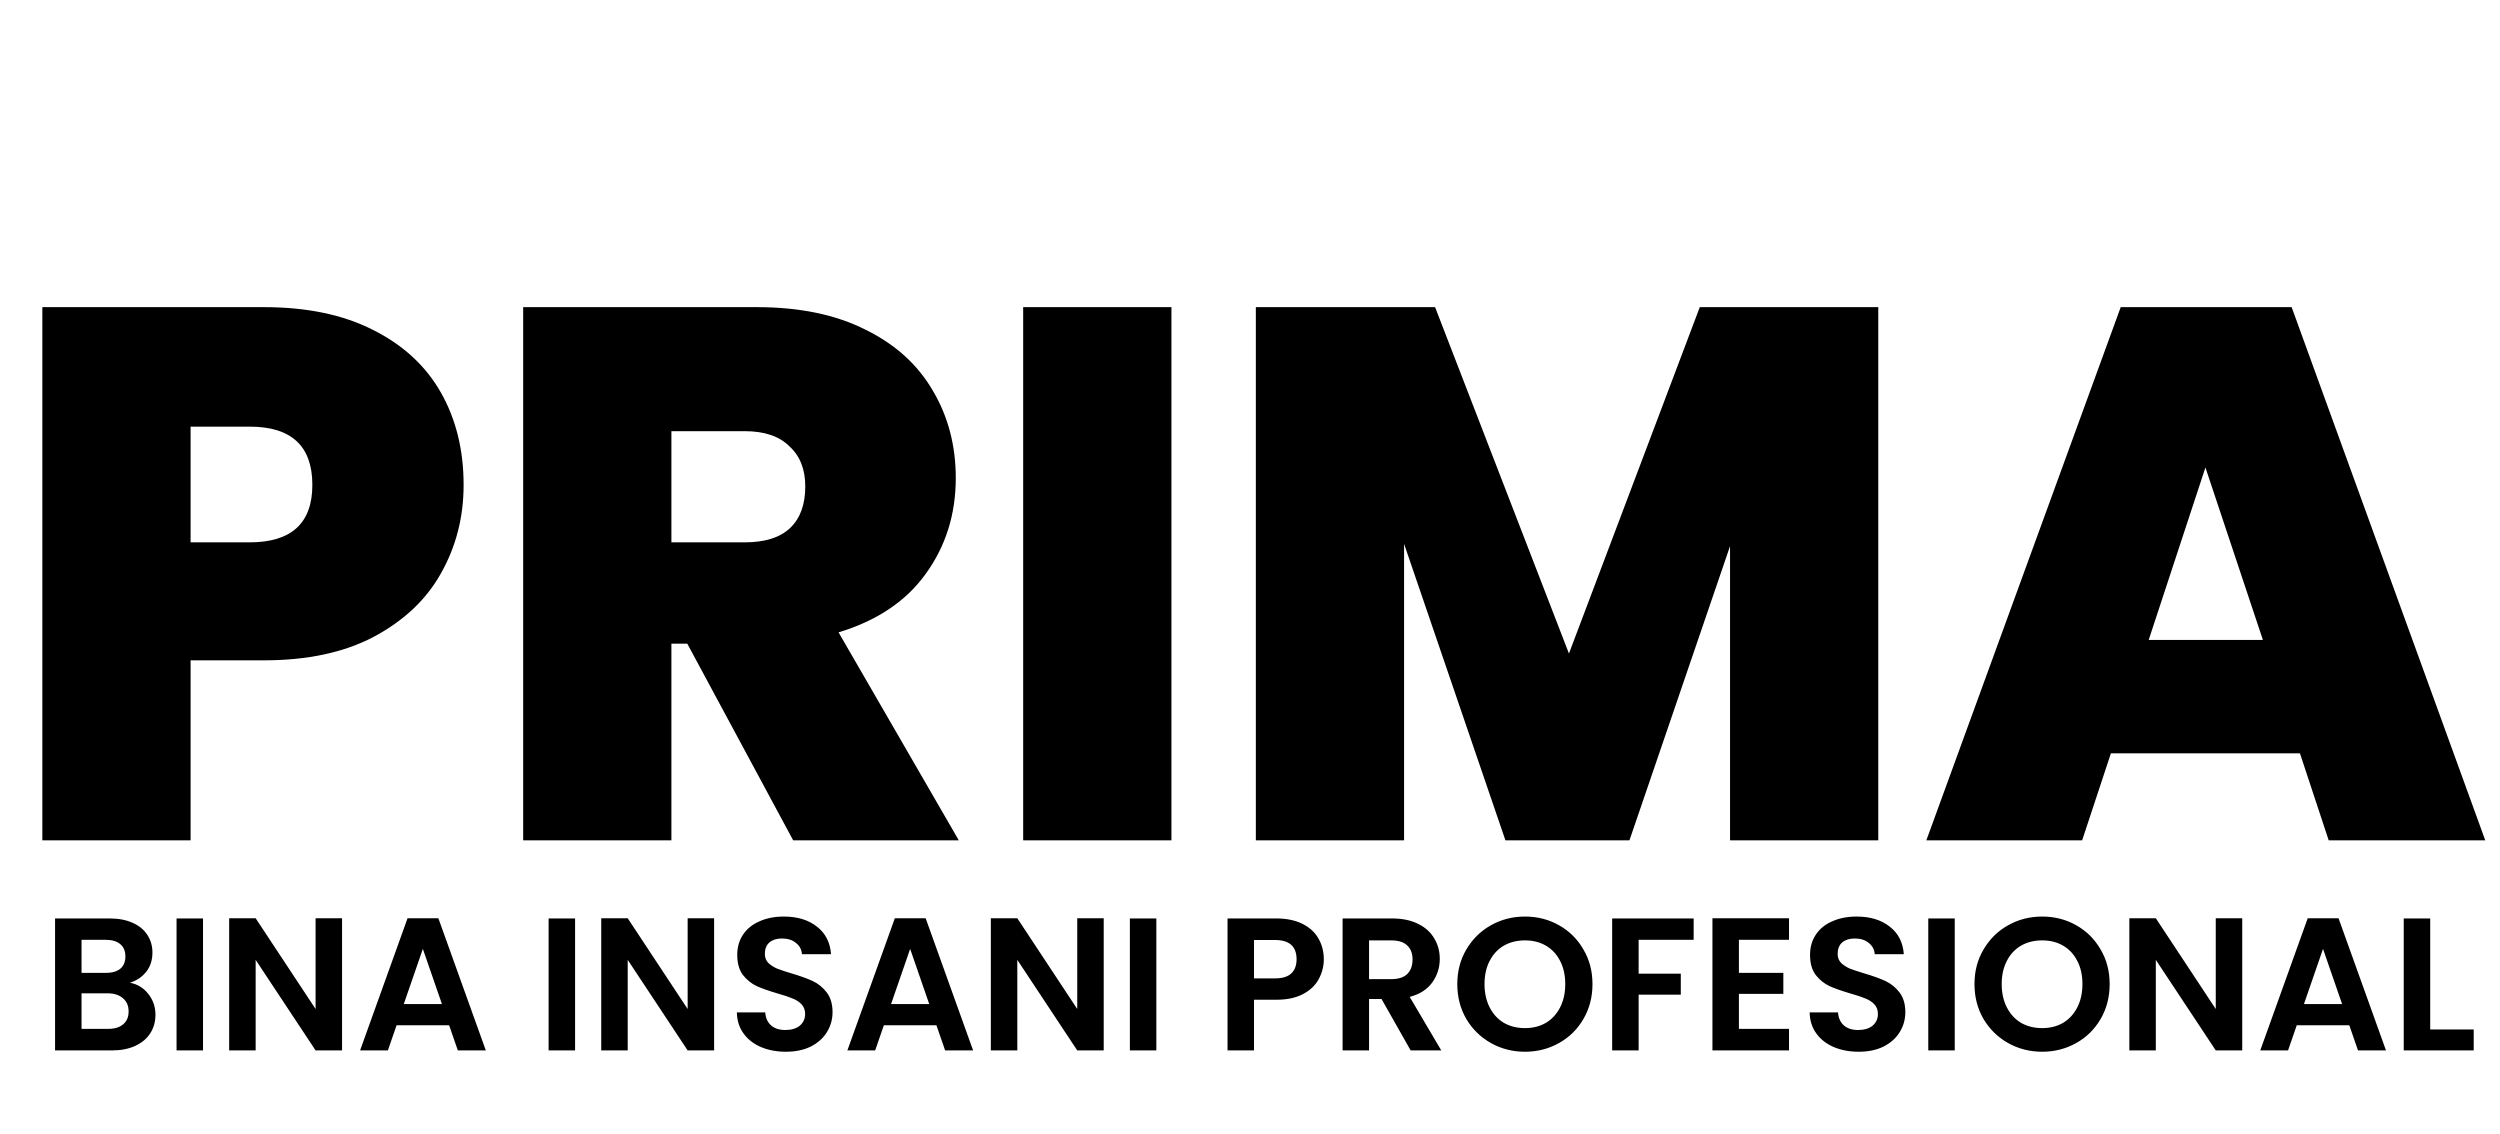
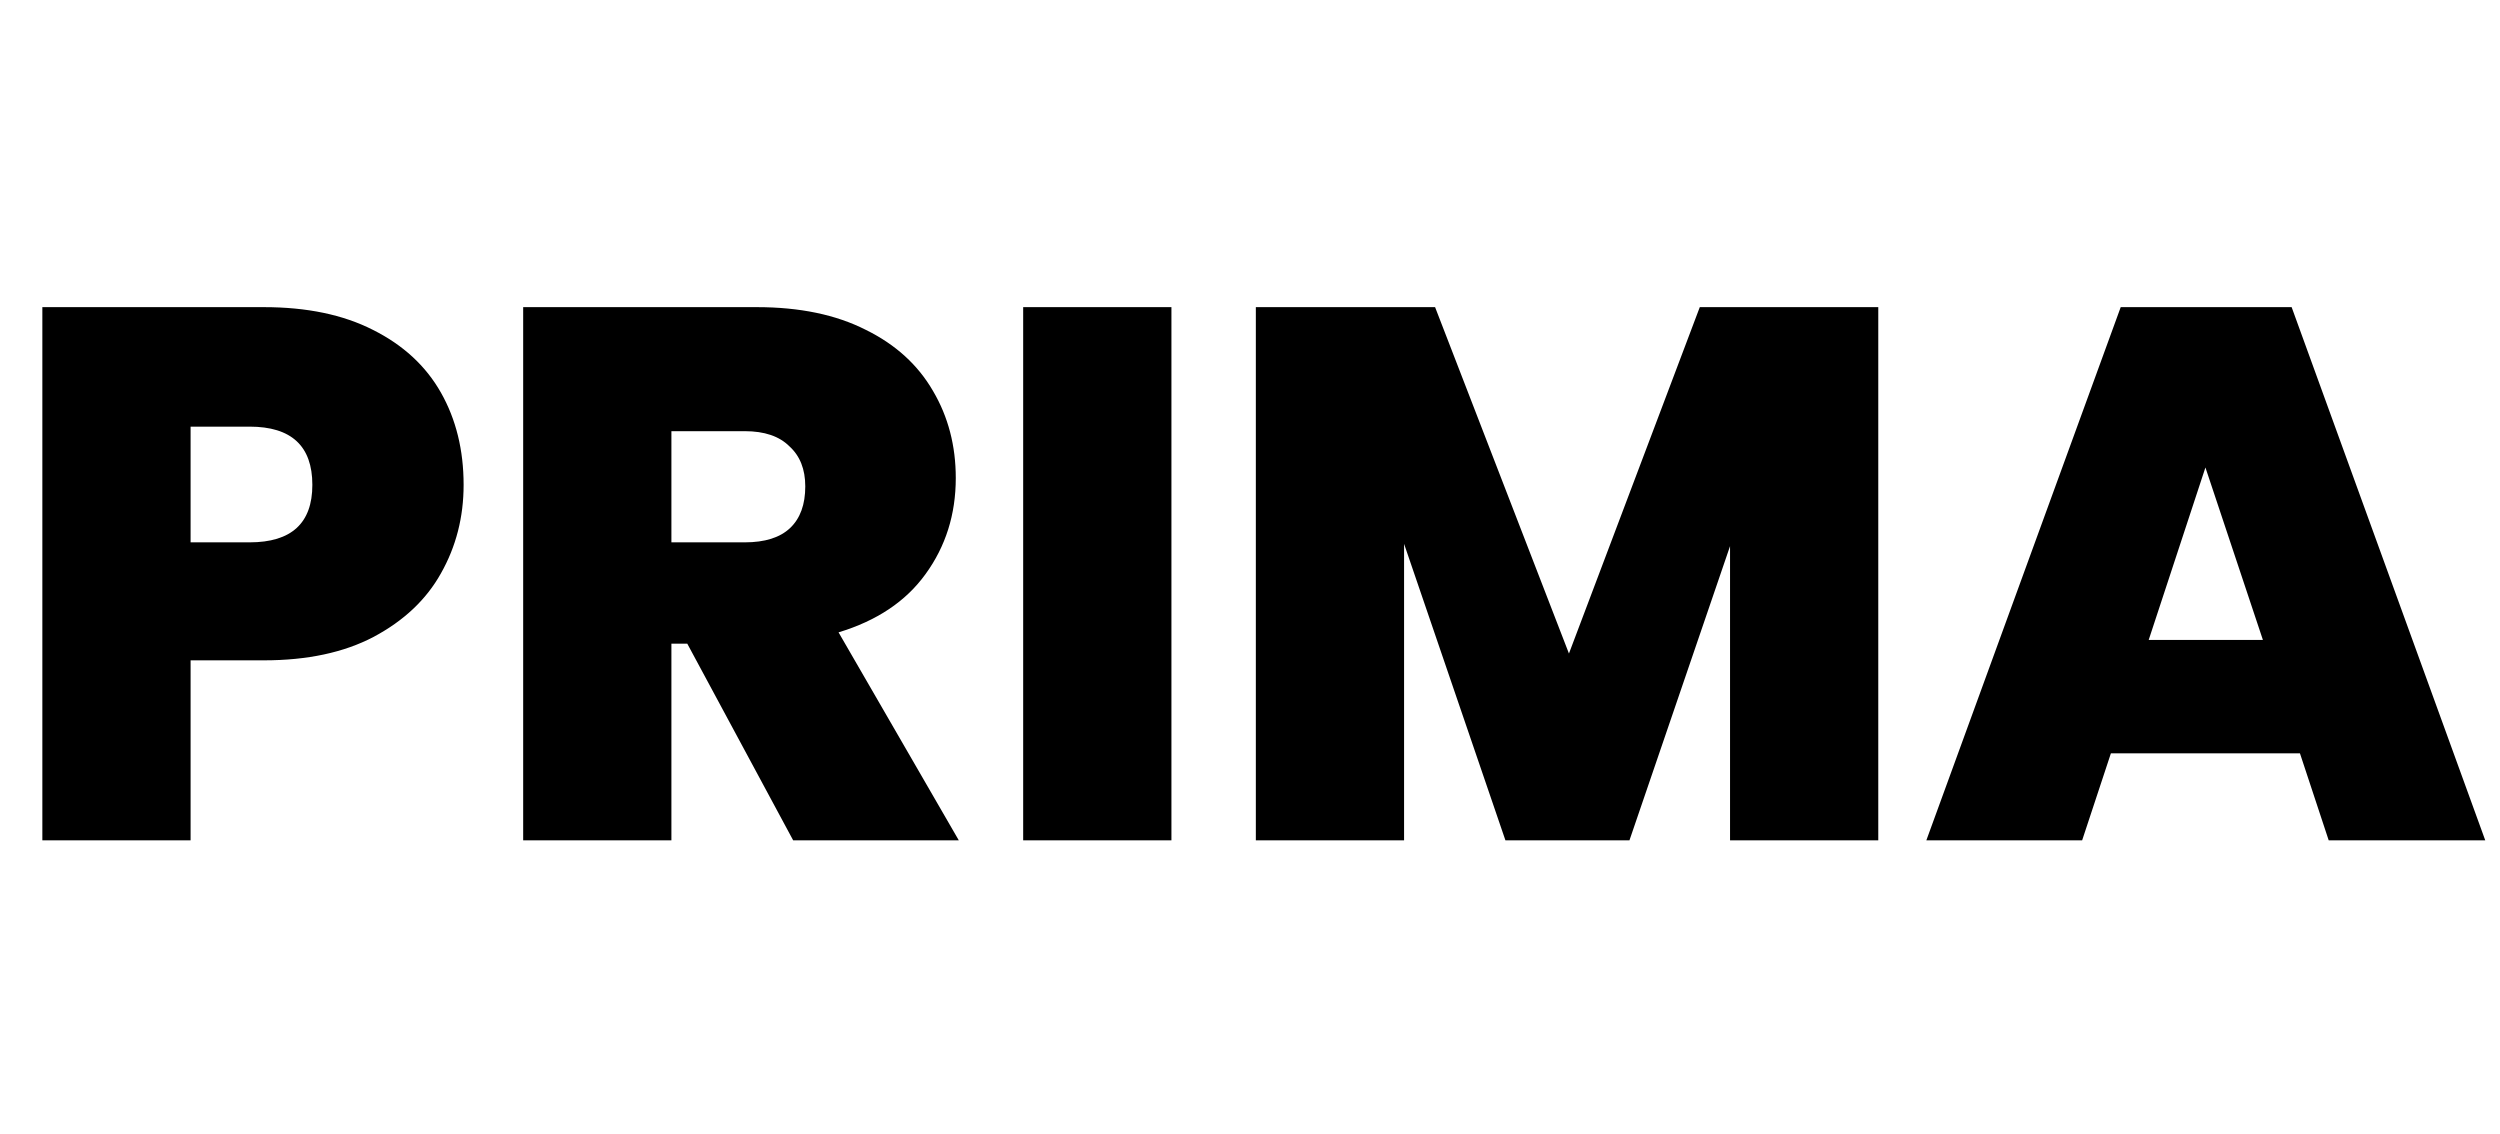
<svg xmlns="http://www.w3.org/2000/svg" width="119" height="54" viewBox="0 0 119 54" fill="none">
  <path d="M22.068 23.08C22.068 24.616 21.708 26.02 20.988 27.292C20.292 28.54 19.224 29.548 17.784 30.316C16.368 31.06 14.628 31.432 12.564 31.432H9.072V40H2.016V14.62H12.564C14.604 14.62 16.332 14.98 17.748 15.7C19.188 16.42 20.268 17.416 20.988 18.688C21.708 19.96 22.068 21.424 22.068 23.08ZM11.88 25.816C13.872 25.816 14.868 24.904 14.868 23.08C14.868 21.232 13.872 20.308 11.88 20.308H9.072V25.816H11.88ZM37.755 40L32.715 30.64H31.959V40H24.903V14.62H36.027C38.067 14.62 39.795 14.98 41.211 15.7C42.627 16.396 43.695 17.368 44.415 18.616C45.135 19.84 45.495 21.22 45.495 22.756C45.495 24.484 45.015 26.008 44.055 27.328C43.119 28.624 41.739 29.548 39.915 30.1L45.639 40H37.755ZM31.959 25.816H35.451C36.411 25.816 37.131 25.588 37.611 25.132C38.091 24.676 38.331 24.016 38.331 23.152C38.331 22.336 38.079 21.7 37.575 21.244C37.095 20.764 36.387 20.524 35.451 20.524H31.959V25.816ZM55.76 14.62V40H48.703V14.62H55.76ZM89.406 14.62V40H82.35V25.996L77.562 40H71.658L66.834 25.888V40H59.778V14.62H68.31L74.682 31.108L80.91 14.62H89.406ZM109.478 35.86H100.478L99.11 40H91.694L100.946 14.62H109.082L118.298 40H110.846L109.478 35.86ZM107.714 30.46L104.978 22.252L102.278 30.46H107.714Z" fill="black" />
-   <path d="M6.185 46.778C6.539 46.844 6.83 47.021 7.058 47.309C7.286 47.597 7.4 47.927 7.4 48.299C7.4 48.635 7.316 48.932 7.148 49.19C6.986 49.442 6.749 49.64 6.437 49.784C6.125 49.928 5.756 50 5.33 50H2.621V43.718H5.213C5.639 43.718 6.005 43.787 6.311 43.925C6.623 44.063 6.857 44.255 7.013 44.501C7.175 44.747 7.256 45.026 7.256 45.338C7.256 45.704 7.157 46.01 6.959 46.256C6.767 46.502 6.509 46.676 6.185 46.778ZM3.881 46.31H5.033C5.333 46.31 5.564 46.244 5.726 46.112C5.888 45.974 5.969 45.779 5.969 45.527C5.969 45.275 5.888 45.08 5.726 44.942C5.564 44.804 5.333 44.735 5.033 44.735H3.881V46.31ZM5.15 48.974C5.456 48.974 5.693 48.902 5.861 48.758C6.035 48.614 6.122 48.41 6.122 48.146C6.122 47.876 6.032 47.666 5.852 47.516C5.672 47.36 5.429 47.282 5.123 47.282H3.881V48.974H5.15ZM9.664 43.718V50H8.404V43.718H9.664ZM16.282 50H15.022L12.169 45.689V50H10.909V43.709H12.169L15.022 48.029V43.709H16.282V50ZM21.379 48.803H18.877L18.463 50H17.14L19.399 43.709H20.866L23.125 50H21.793L21.379 48.803ZM21.037 47.795L20.128 45.167L19.219 47.795H21.037ZM27.374 43.718V50H26.114V43.718H27.374ZM33.992 50H32.732L29.879 45.689V50H28.619V43.709H29.879L32.732 48.029V43.709H33.992V50ZM37.406 50.063C36.968 50.063 36.572 49.988 36.218 49.838C35.87 49.688 35.594 49.472 35.39 49.19C35.186 48.908 35.081 48.575 35.075 48.191H36.425C36.443 48.449 36.533 48.653 36.695 48.803C36.863 48.953 37.091 49.028 37.379 49.028C37.673 49.028 37.904 48.959 38.072 48.821C38.24 48.677 38.324 48.491 38.324 48.263C38.324 48.077 38.267 47.924 38.153 47.804C38.039 47.684 37.895 47.591 37.721 47.525C37.553 47.453 37.319 47.375 37.019 47.291C36.611 47.171 36.278 47.054 36.02 46.94C35.768 46.82 35.549 46.643 35.363 46.409C35.183 46.169 35.093 45.851 35.093 45.455C35.093 45.083 35.186 44.759 35.372 44.483C35.558 44.207 35.819 43.997 36.155 43.853C36.491 43.703 36.875 43.628 37.307 43.628C37.955 43.628 38.48 43.787 38.882 44.105C39.29 44.417 39.515 44.855 39.557 45.419H38.171C38.159 45.203 38.066 45.026 37.892 44.888C37.724 44.744 37.499 44.672 37.217 44.672C36.971 44.672 36.773 44.735 36.623 44.861C36.479 44.987 36.407 45.17 36.407 45.41C36.407 45.578 36.461 45.719 36.569 45.833C36.683 45.941 36.821 46.031 36.983 46.103C37.151 46.169 37.385 46.247 37.685 46.337C38.093 46.457 38.426 46.577 38.684 46.697C38.942 46.817 39.164 46.997 39.35 47.237C39.536 47.477 39.629 47.792 39.629 48.182C39.629 48.518 39.542 48.83 39.368 49.118C39.194 49.406 38.939 49.637 38.603 49.811C38.267 49.979 37.868 50.063 37.406 50.063ZM44.574 48.803H42.072L41.658 50H40.335L42.594 43.709H44.061L46.32 50H44.988L44.574 48.803ZM44.232 47.795L43.323 45.167L42.414 47.795H44.232ZM52.537 50H51.277L48.424 45.689V50H47.164V43.709H48.424L51.277 48.029V43.709H52.537V50ZM55.042 43.718V50H53.782V43.718H55.042ZM63.013 45.662C63.013 45.998 62.931 46.313 62.77 46.607C62.614 46.901 62.364 47.138 62.023 47.318C61.687 47.498 61.261 47.588 60.745 47.588H59.691V50H58.431V43.718H60.745C61.23 43.718 61.645 43.802 61.986 43.97C62.328 44.138 62.584 44.369 62.752 44.663C62.925 44.957 63.013 45.29 63.013 45.662ZM60.691 46.571C61.038 46.571 61.297 46.493 61.465 46.337C61.633 46.175 61.717 45.95 61.717 45.662C61.717 45.05 61.374 44.744 60.691 44.744H59.691V46.571H60.691ZM67.147 50L65.761 47.552H65.167V50H63.907V43.718H66.265C66.751 43.718 67.165 43.805 67.507 43.979C67.849 44.147 68.104 44.378 68.272 44.672C68.446 44.96 68.533 45.284 68.533 45.644C68.533 46.058 68.413 46.433 68.173 46.769C67.933 47.099 67.576 47.327 67.102 47.453L68.605 50H67.147ZM65.167 46.607H66.22C66.562 46.607 66.817 46.526 66.985 46.364C67.153 46.196 67.237 45.965 67.237 45.671C67.237 45.383 67.153 45.161 66.985 45.005C66.817 44.843 66.562 44.762 66.22 44.762H65.167V46.607ZM72.589 50.063C72.001 50.063 71.461 49.925 70.969 49.649C70.477 49.373 70.087 48.992 69.799 48.506C69.511 48.014 69.367 47.459 69.367 46.841C69.367 46.229 69.511 45.68 69.799 45.194C70.087 44.702 70.477 44.318 70.969 44.042C71.461 43.766 72.001 43.628 72.589 43.628C73.183 43.628 73.723 43.766 74.209 44.042C74.701 44.318 75.088 44.702 75.37 45.194C75.658 45.68 75.802 46.229 75.802 46.841C75.802 47.459 75.658 48.014 75.37 48.506C75.088 48.992 74.701 49.373 74.209 49.649C73.717 49.925 73.177 50.063 72.589 50.063ZM72.589 48.938C72.967 48.938 73.3 48.854 73.588 48.686C73.876 48.512 74.101 48.266 74.263 47.948C74.425 47.63 74.506 47.261 74.506 46.841C74.506 46.421 74.425 46.055 74.263 45.743C74.101 45.425 73.876 45.182 73.588 45.014C73.3 44.846 72.967 44.762 72.589 44.762C72.211 44.762 71.875 44.846 71.581 45.014C71.293 45.182 71.068 45.425 70.906 45.743C70.744 46.055 70.663 46.421 70.663 46.841C70.663 47.261 70.744 47.63 70.906 47.948C71.068 48.266 71.293 48.512 71.581 48.686C71.875 48.854 72.211 48.938 72.589 48.938ZM80.618 43.718V44.735H77.999V46.346H80.006V47.345H77.999V50H76.739V43.718H80.618ZM82.772 44.735V46.31H84.887V47.309H82.772V48.974H85.157V50H81.512V43.709H85.157V44.735H82.772ZM88.471 50.063C88.033 50.063 87.637 49.988 87.283 49.838C86.935 49.688 86.659 49.472 86.455 49.19C86.251 48.908 86.146 48.575 86.14 48.191H87.49C87.508 48.449 87.598 48.653 87.76 48.803C87.928 48.953 88.156 49.028 88.444 49.028C88.738 49.028 88.969 48.959 89.137 48.821C89.305 48.677 89.389 48.491 89.389 48.263C89.389 48.077 89.332 47.924 89.218 47.804C89.104 47.684 88.96 47.591 88.786 47.525C88.618 47.453 88.384 47.375 88.084 47.291C87.676 47.171 87.343 47.054 87.085 46.94C86.833 46.82 86.614 46.643 86.428 46.409C86.248 46.169 86.158 45.851 86.158 45.455C86.158 45.083 86.251 44.759 86.437 44.483C86.623 44.207 86.884 43.997 87.22 43.853C87.556 43.703 87.94 43.628 88.372 43.628C89.02 43.628 89.545 43.787 89.947 44.105C90.355 44.417 90.58 44.855 90.622 45.419H89.236C89.224 45.203 89.131 45.026 88.957 44.888C88.789 44.744 88.564 44.672 88.282 44.672C88.036 44.672 87.838 44.735 87.688 44.861C87.544 44.987 87.472 45.17 87.472 45.41C87.472 45.578 87.526 45.719 87.634 45.833C87.748 45.941 87.886 46.031 88.048 46.103C88.216 46.169 88.45 46.247 88.75 46.337C89.158 46.457 89.491 46.577 89.749 46.697C90.007 46.817 90.229 46.997 90.415 47.237C90.601 47.477 90.694 47.792 90.694 48.182C90.694 48.518 90.607 48.83 90.433 49.118C90.259 49.406 90.004 49.637 89.668 49.811C89.332 49.979 88.933 50.063 88.471 50.063ZM93.046 43.718V50H91.786V43.718H93.046ZM97.207 50.063C96.619 50.063 96.079 49.925 95.587 49.649C95.095 49.373 94.705 48.992 94.417 48.506C94.129 48.014 93.985 47.459 93.985 46.841C93.985 46.229 94.129 45.68 94.417 45.194C94.705 44.702 95.095 44.318 95.587 44.042C96.079 43.766 96.619 43.628 97.207 43.628C97.801 43.628 98.341 43.766 98.827 44.042C99.319 44.318 99.706 44.702 99.988 45.194C100.276 45.68 100.42 46.229 100.42 46.841C100.42 47.459 100.276 48.014 99.988 48.506C99.706 48.992 99.319 49.373 98.827 49.649C98.335 49.925 97.795 50.063 97.207 50.063ZM97.207 48.938C97.585 48.938 97.918 48.854 98.206 48.686C98.494 48.512 98.719 48.266 98.881 47.948C99.043 47.63 99.124 47.261 99.124 46.841C99.124 46.421 99.043 46.055 98.881 45.743C98.719 45.425 98.494 45.182 98.206 45.014C97.918 44.846 97.585 44.762 97.207 44.762C96.829 44.762 96.493 44.846 96.199 45.014C95.911 45.182 95.686 45.425 95.524 45.743C95.362 46.055 95.281 46.421 95.281 46.841C95.281 47.261 95.362 47.63 95.524 47.948C95.686 48.266 95.911 48.512 96.199 48.686C96.493 48.854 96.829 48.938 97.207 48.938ZM106.73 50H105.47L102.617 45.689V50H101.357V43.709H102.617L105.47 48.029V43.709H106.73V50ZM111.827 48.803H109.325L108.911 50H107.588L109.847 43.709H111.314L113.573 50H112.241L111.827 48.803ZM111.485 47.795L110.576 45.167L109.667 47.795H111.485ZM115.678 49.001H117.748V50H114.418V43.718H115.678V49.001Z" fill="black" />
</svg>